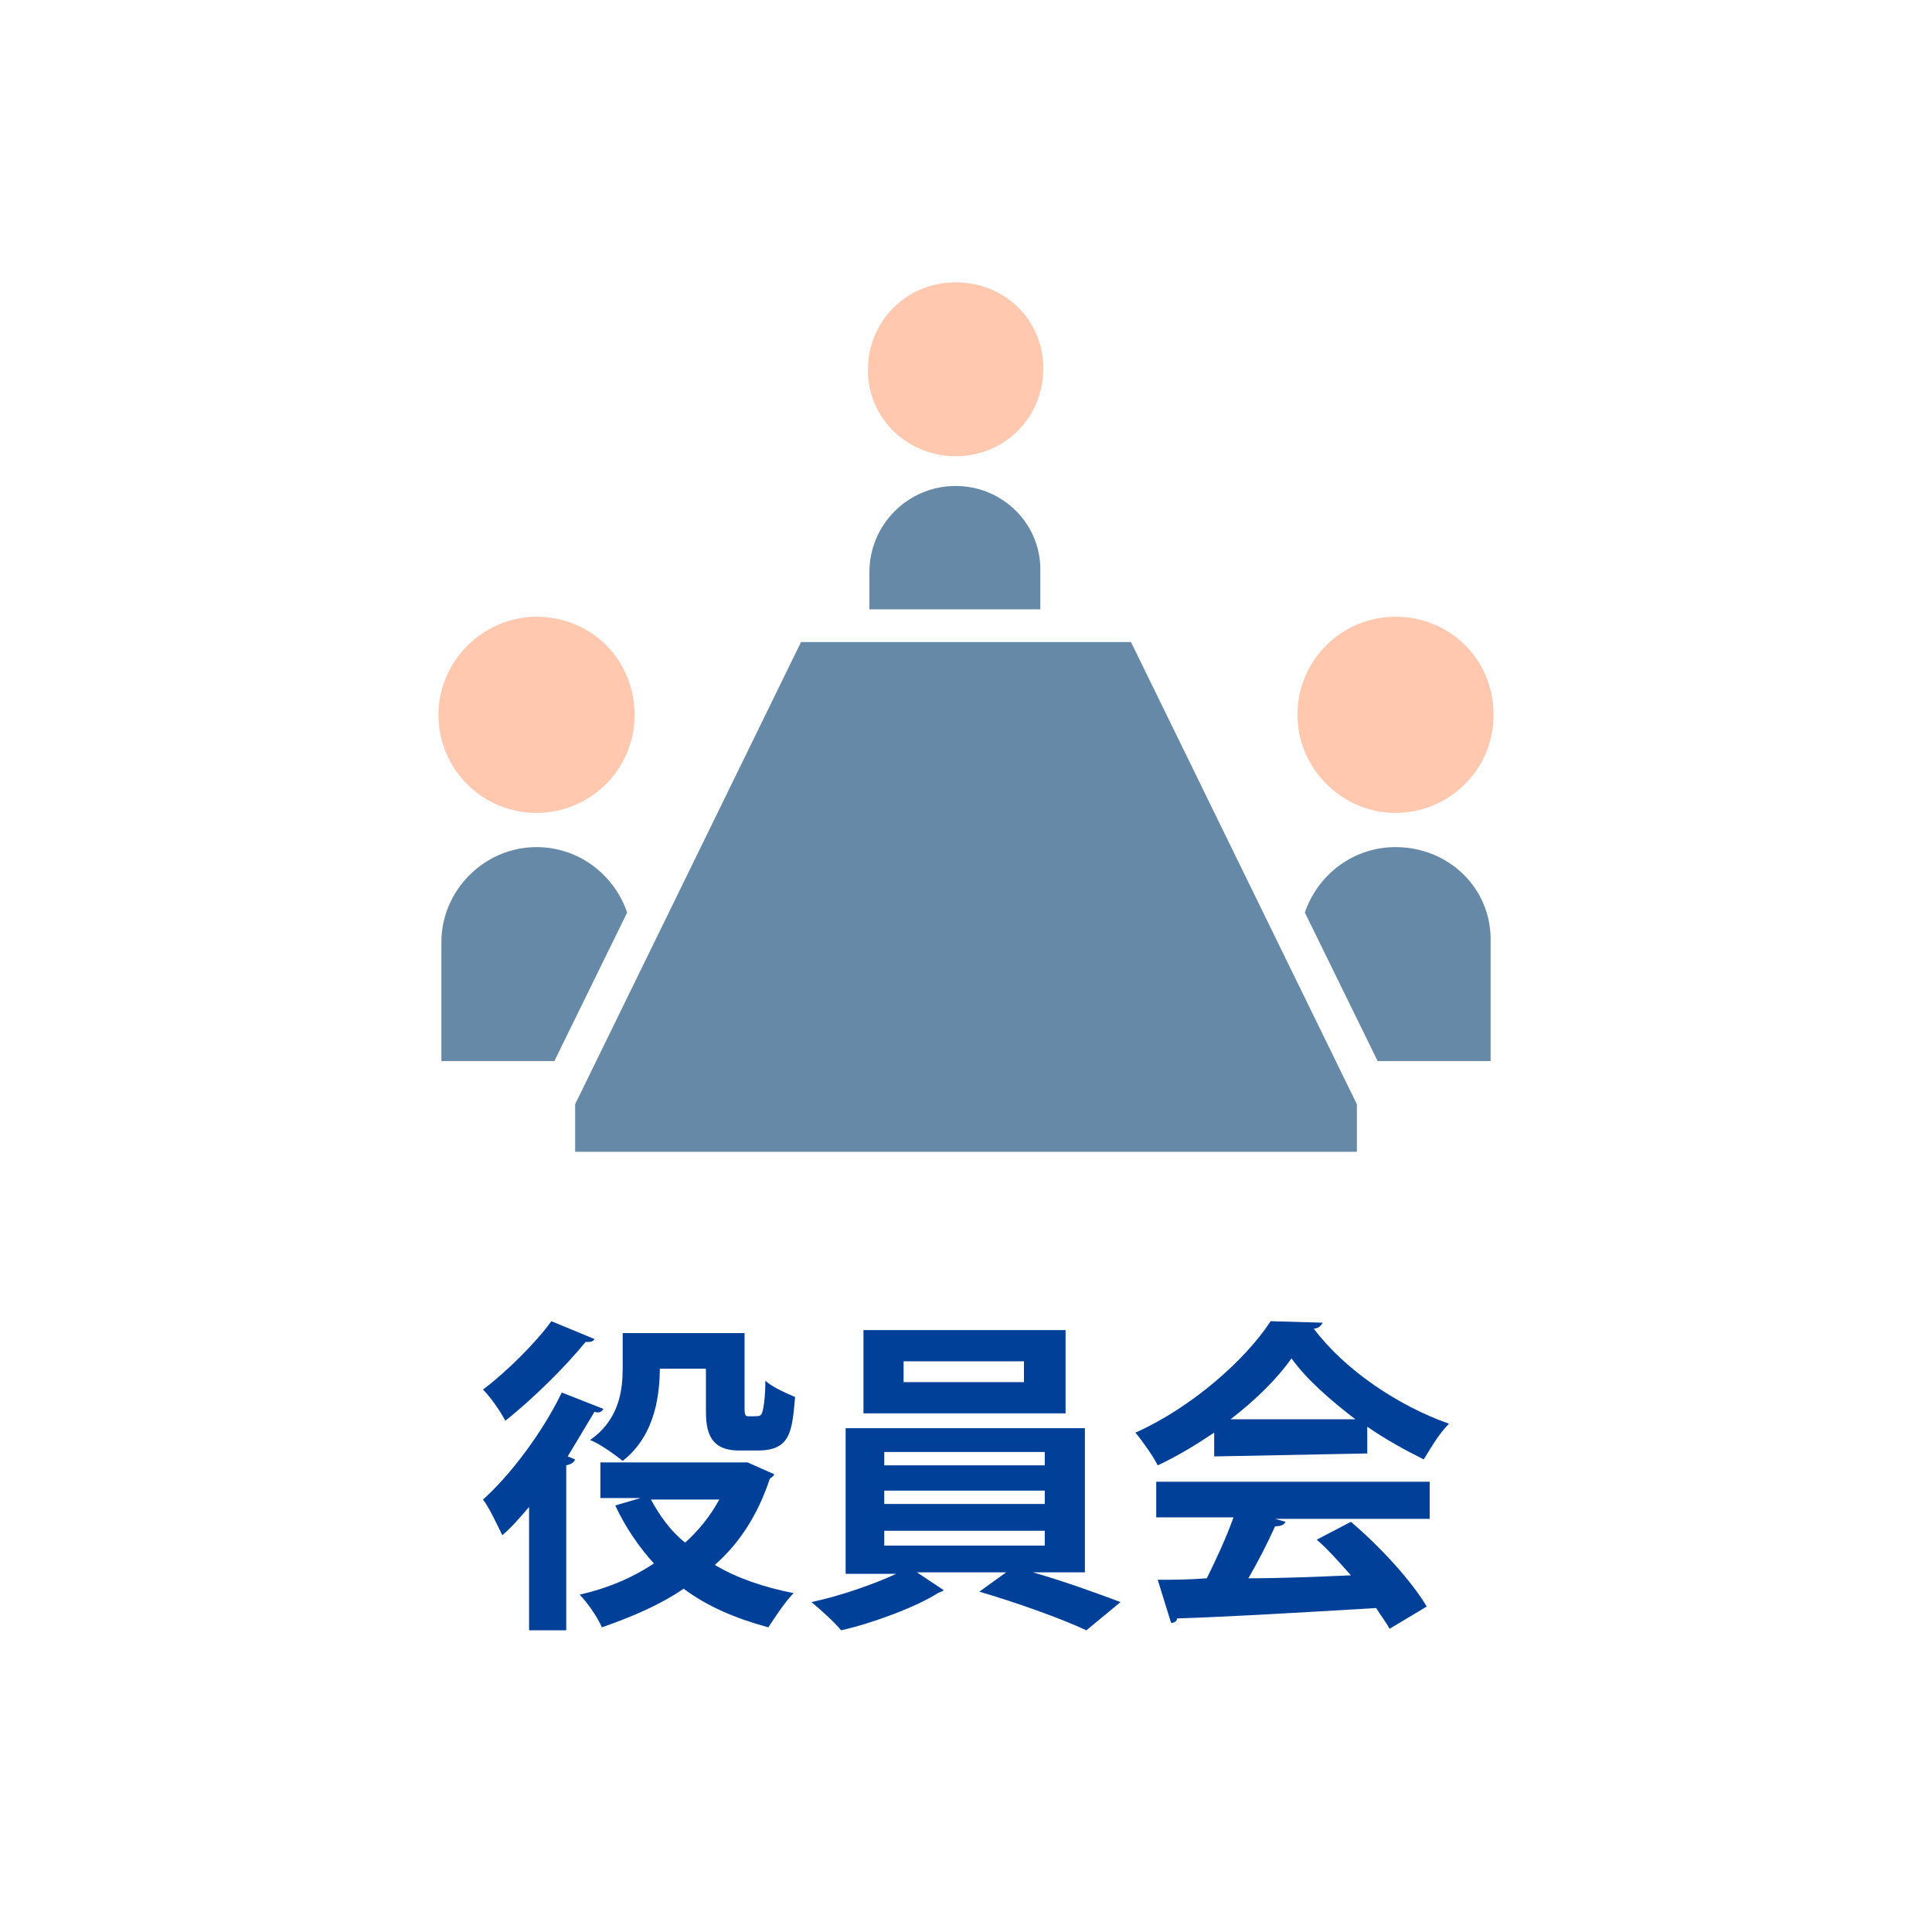
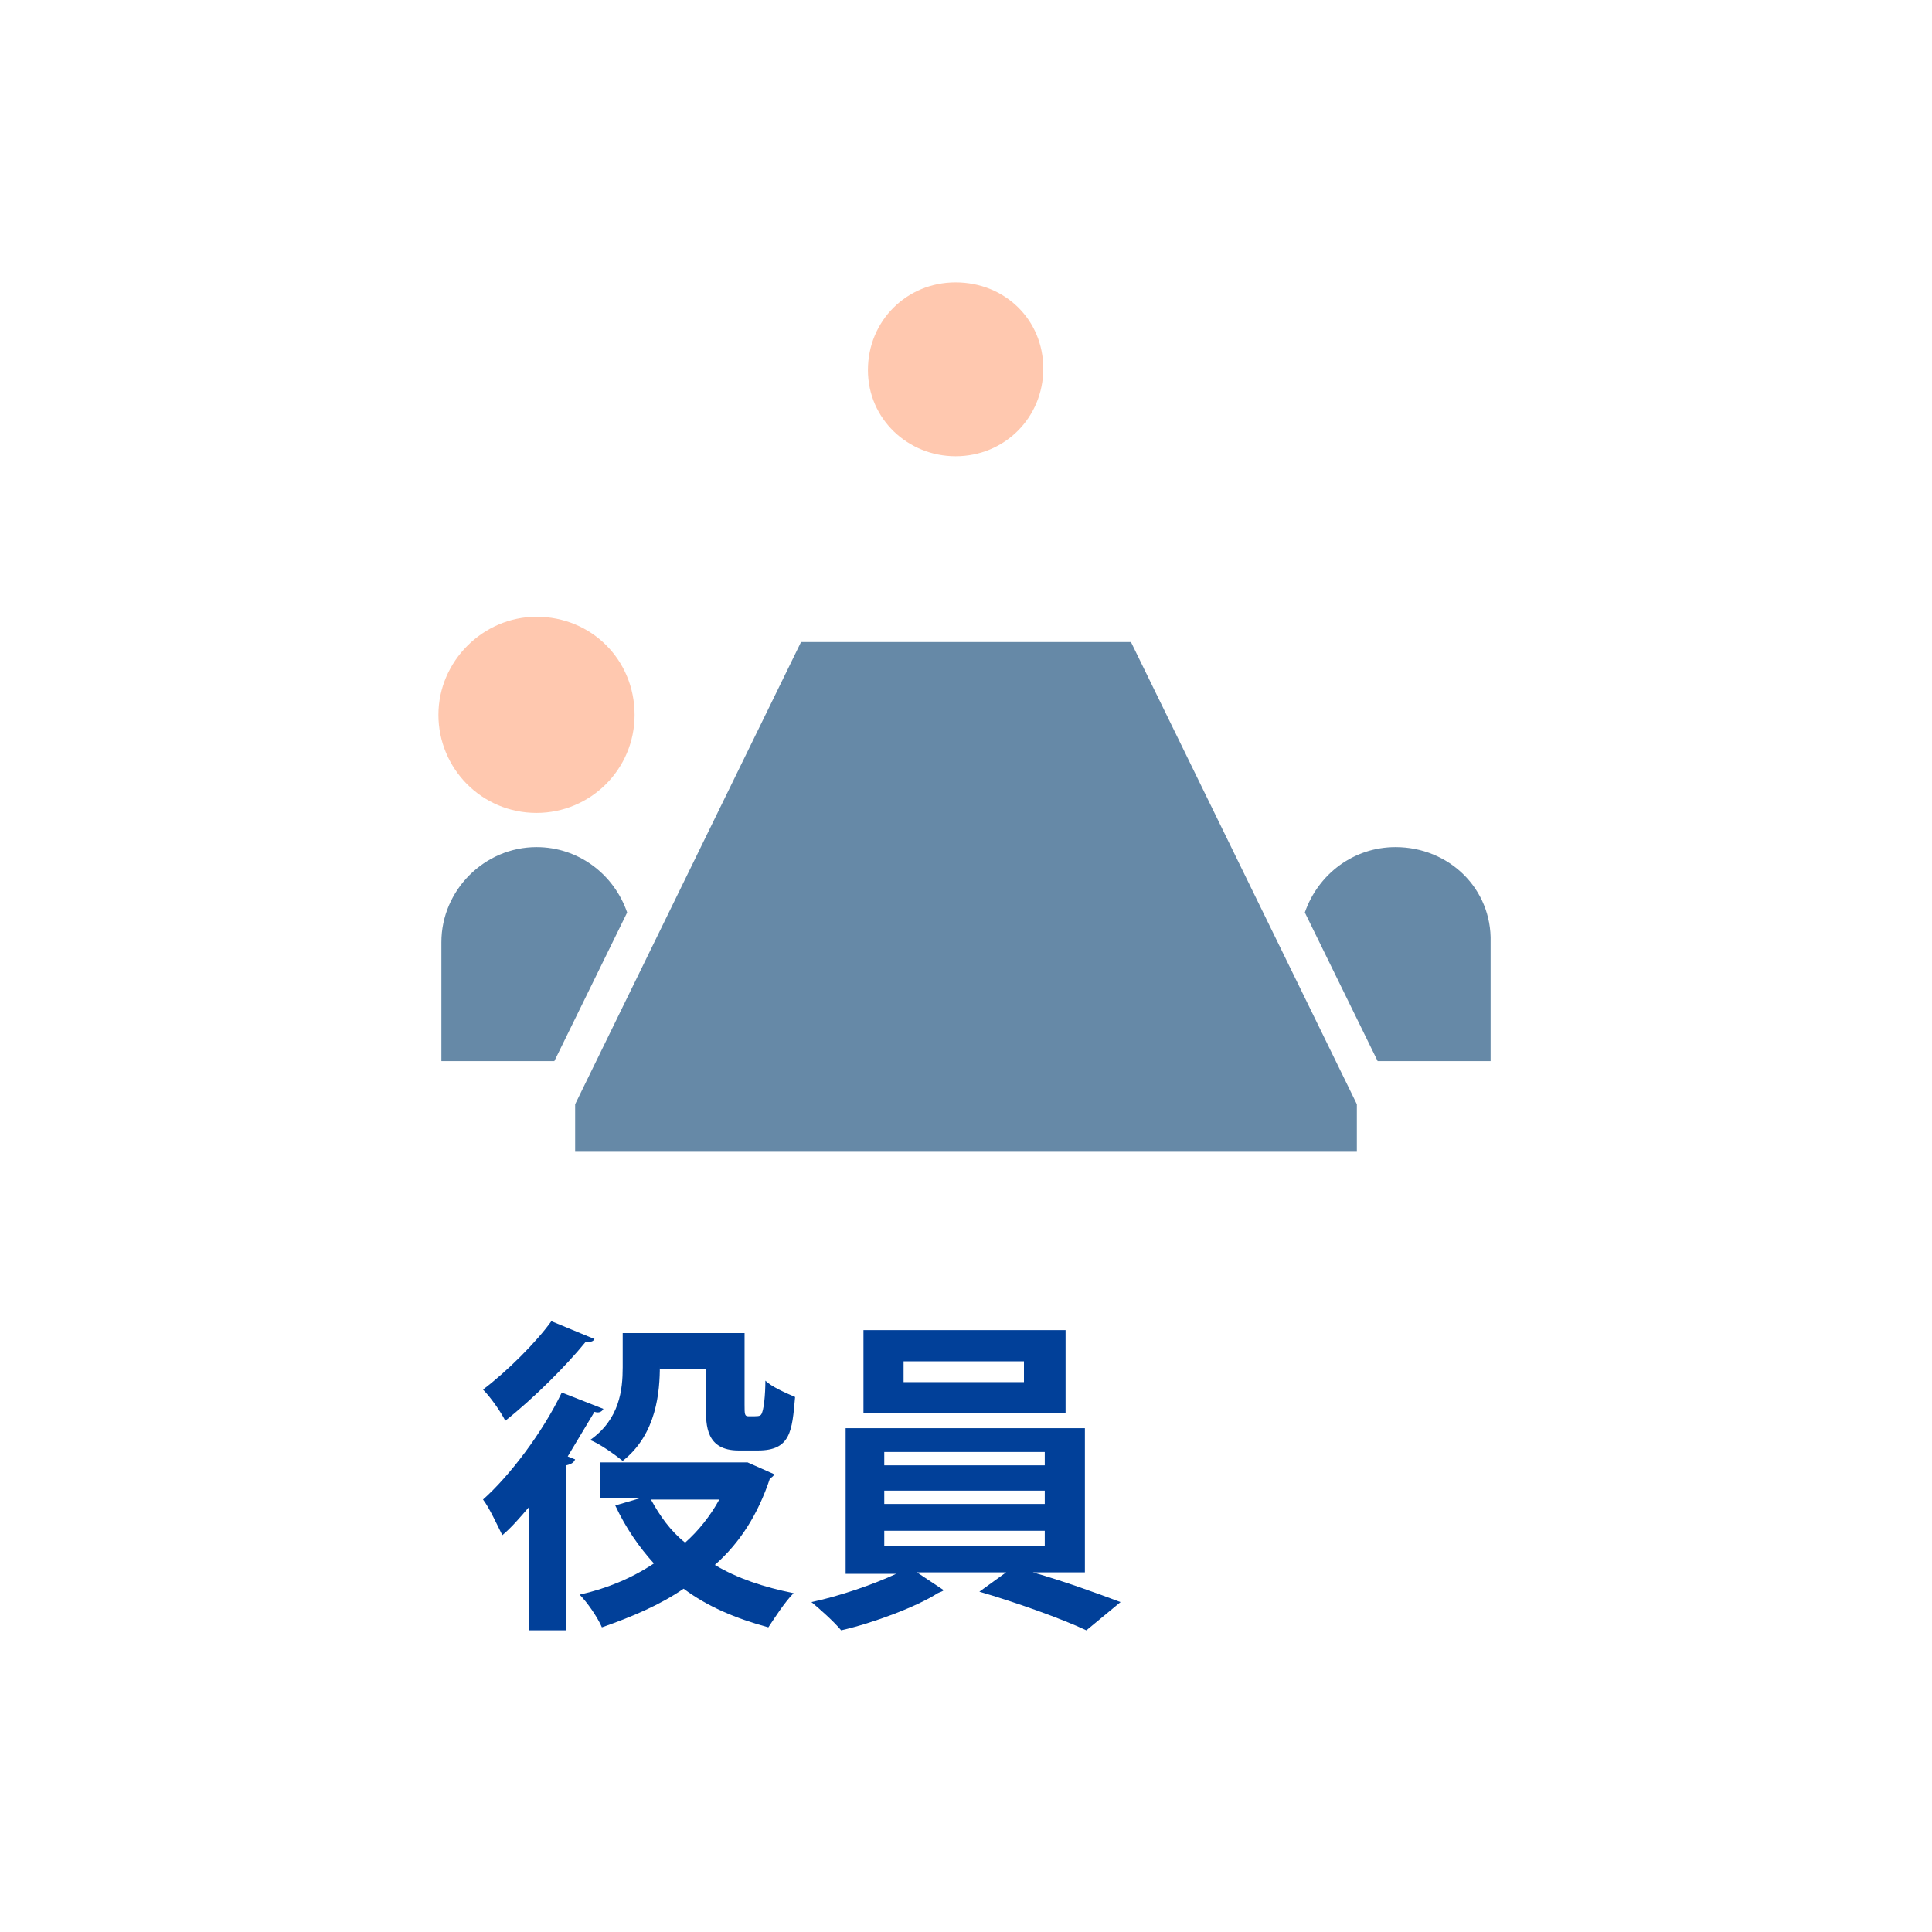
<svg xmlns="http://www.w3.org/2000/svg" version="1.1" id="_レイヤー_2" x="0px" y="0px" viewBox="0 0 130 130" style="enable-background:new 0 0 130 130;" xml:space="preserve">
  <style type="text/css">
	.st0{fill:none;}
	.st1{fill:#FFC8AF;}
	.st2{fill:#6689A7;}
	.st3{fill:#014099;}
</style>
  <g id="_レイヤー_1-2">
    <rect y="0" class="st0" width="130" height="130" />
    <path class="st1" d="M36.1,54.7c3.6,0,6.6-2.9,6.6-6.6s-2.9-6.6-6.6-6.6c-3.6,0-6.6,3-6.6,6.6S32.4,54.7,36.1,54.7" />
    <path class="st2" d="M36.1,57c-3.5,0-6.4,2.9-6.4,6.4v8h7.6l4.9-10C41.3,58.8,38.9,57,36.1,57" />
    <path class="st1" d="M64.3,30.7c3.3,0,5.9-2.6,5.9-5.9S67.6,19,64.3,19s-5.9,2.6-5.9,5.9S61.1,30.7,64.3,30.7" />
-     <path class="st2" d="M64.3,32.7c-3.2,0-5.8,2.6-5.8,5.8V41h11.5v-2.5C70.1,35.3,67.5,32.7,64.3,32.7" />
    <polygon class="st2" points="53.9,43.2 38.7,74.3 38.7,77.5 91.3,77.5 91.3,74.3 76.1,43.2  " />
-     <path class="st1" d="M93.9,54.7c3.6,0,6.6-2.9,6.6-6.6s-2.9-6.6-6.6-6.6s-6.6,3-6.6,6.6S90.3,54.7,93.9,54.7" />
    <path class="st2" d="M93.9,57c-2.8,0-5.2,1.8-6.1,4.4l4.9,10h7.6v-8C100.4,59.8,97.5,57,93.9,57" />
    <path class="st3" d="M35.6,101.4c-0.6,0.7-1.2,1.4-1.8,1.9c-0.3-0.6-0.9-1.9-1.3-2.4c1.8-1.6,4-4.5,5.3-7.2l2.8,1.1   c-0.1,0.2-0.3,0.3-0.6,0.2C39.4,96,38.8,97,38.2,98l0.5,0.2c-0.1,0.2-0.2,0.3-0.6,0.4v11.1h-2.5C35.6,109.6,35.6,101.4,35.6,101.4z    M40,90.1c-0.1,0.2-0.3,0.2-0.6,0.2c-1.3,1.6-3.5,3.8-5.4,5.3c-0.3-0.6-1-1.6-1.5-2.1c1.6-1.2,3.6-3.2,4.6-4.6L40,90.1L40,90.1z    M50.3,98.4l1.8,0.8c-0.1,0.2-0.2,0.2-0.3,0.3c-0.8,2.4-2,4.3-3.7,5.8c1.5,0.9,3.3,1.5,5.3,1.9c-0.6,0.6-1.3,1.7-1.7,2.3   c-2.2-0.6-4.1-1.4-5.7-2.6c-1.6,1.1-3.5,1.9-5.5,2.6c-0.3-0.7-1-1.7-1.5-2.2c1.8-0.4,3.5-1.1,5-2.1c-1-1.1-1.9-2.4-2.6-3.9l1.7-0.5   h-2.7v-2.4h9.3L50.3,98.4L50.3,98.4z M44.4,91.9c0,1.7-0.2,4.6-2.5,6.4c-0.5-0.4-1.6-1.2-2.2-1.4c2-1.4,2.2-3.4,2.2-4.9v-2.3h8.2   v4.8c0,0.7,0,0.8,0.3,0.8c0.6,0,0.7,0,0.8-0.1c0.2-0.2,0.3-1.4,0.3-2.3c0.4,0.4,1.3,0.8,2,1.1c-0.2,2.3-0.3,3.6-2.5,3.6h-1.3   c-2.2,0-2.2-1.7-2.2-2.9v-2.6H44.4L44.4,91.9z M43.8,100.9c0.6,1.1,1.3,2.1,2.3,2.9c0.9-0.8,1.7-1.8,2.3-2.9   C48.3,100.9,43.8,100.9,43.8,100.9z" />
    <path class="st3" d="M73,105.8h-3.5c2.1,0.6,4.3,1.4,5.9,2l-2.3,1.9c-1.7-0.8-4.8-1.9-7.2-2.6l1.8-1.3h-6l1.8,1.2   c-0.1,0.1-0.2,0.1-0.4,0.2c-1.4,0.9-4.3,2-6.5,2.5c-0.5-0.6-1.4-1.4-2-1.9c1.9-0.4,4.2-1.2,5.7-1.9h-3.4v-9.8H73L73,105.8L73,105.8   z M71.7,89.5v5.6H58.1v-5.6H71.7z M59.5,97.7v0.9h10.8v-0.9C70.2,97.7,59.5,97.7,59.5,97.7z M59.5,100.3v0.9h10.8v-0.9   C70.2,100.3,59.5,100.3,59.5,100.3z M59.5,103v1h10.8v-1C70.2,103,59.5,103,59.5,103z M68.9,93v-1.4h-8.1V93H68.9z" />
-     <path class="st3" d="M81.7,98v-1.6c-1.2,0.8-2.5,1.6-3.8,2.2c-0.3-0.6-1-1.6-1.5-2.2c3.8-1.7,7.4-4.9,9.1-7.5L89,89   c-0.1,0.2-0.3,0.4-0.6,0.4c2.1,2.8,5.7,5.2,9.1,6.4c-0.7,0.7-1.2,1.6-1.7,2.4c-1.2-0.6-2.5-1.3-3.8-2.2v1.8L81.7,98L81.7,98z    M77.8,102.2v-2.5h18.4v2.5H85.8l0.7,0.2c-0.1,0.2-0.3,0.3-0.7,0.3c-0.5,1.1-1.1,2.3-1.8,3.5c2.2,0,4.6-0.1,6.9-0.2   c-0.8-0.9-1.5-1.7-2.3-2.4l2.3-1.2c2,1.7,4.1,4,5.1,5.7l-2.5,1.5c-0.2-0.4-0.6-0.9-0.9-1.4c-5,0.3-10.1,0.6-13.4,0.7   c0,0.2-0.2,0.3-0.4,0.3l-0.9-2.9c0.9,0,2,0,3.3-0.1c0.6-1.2,1.3-2.7,1.8-4.1H77.8L77.8,102.2z M91.2,95.5c-1.7-1.3-3.3-2.7-4.3-4.1   c-0.9,1.3-2.4,2.8-4.1,4.1H91.2z" />
  </g>
</svg>